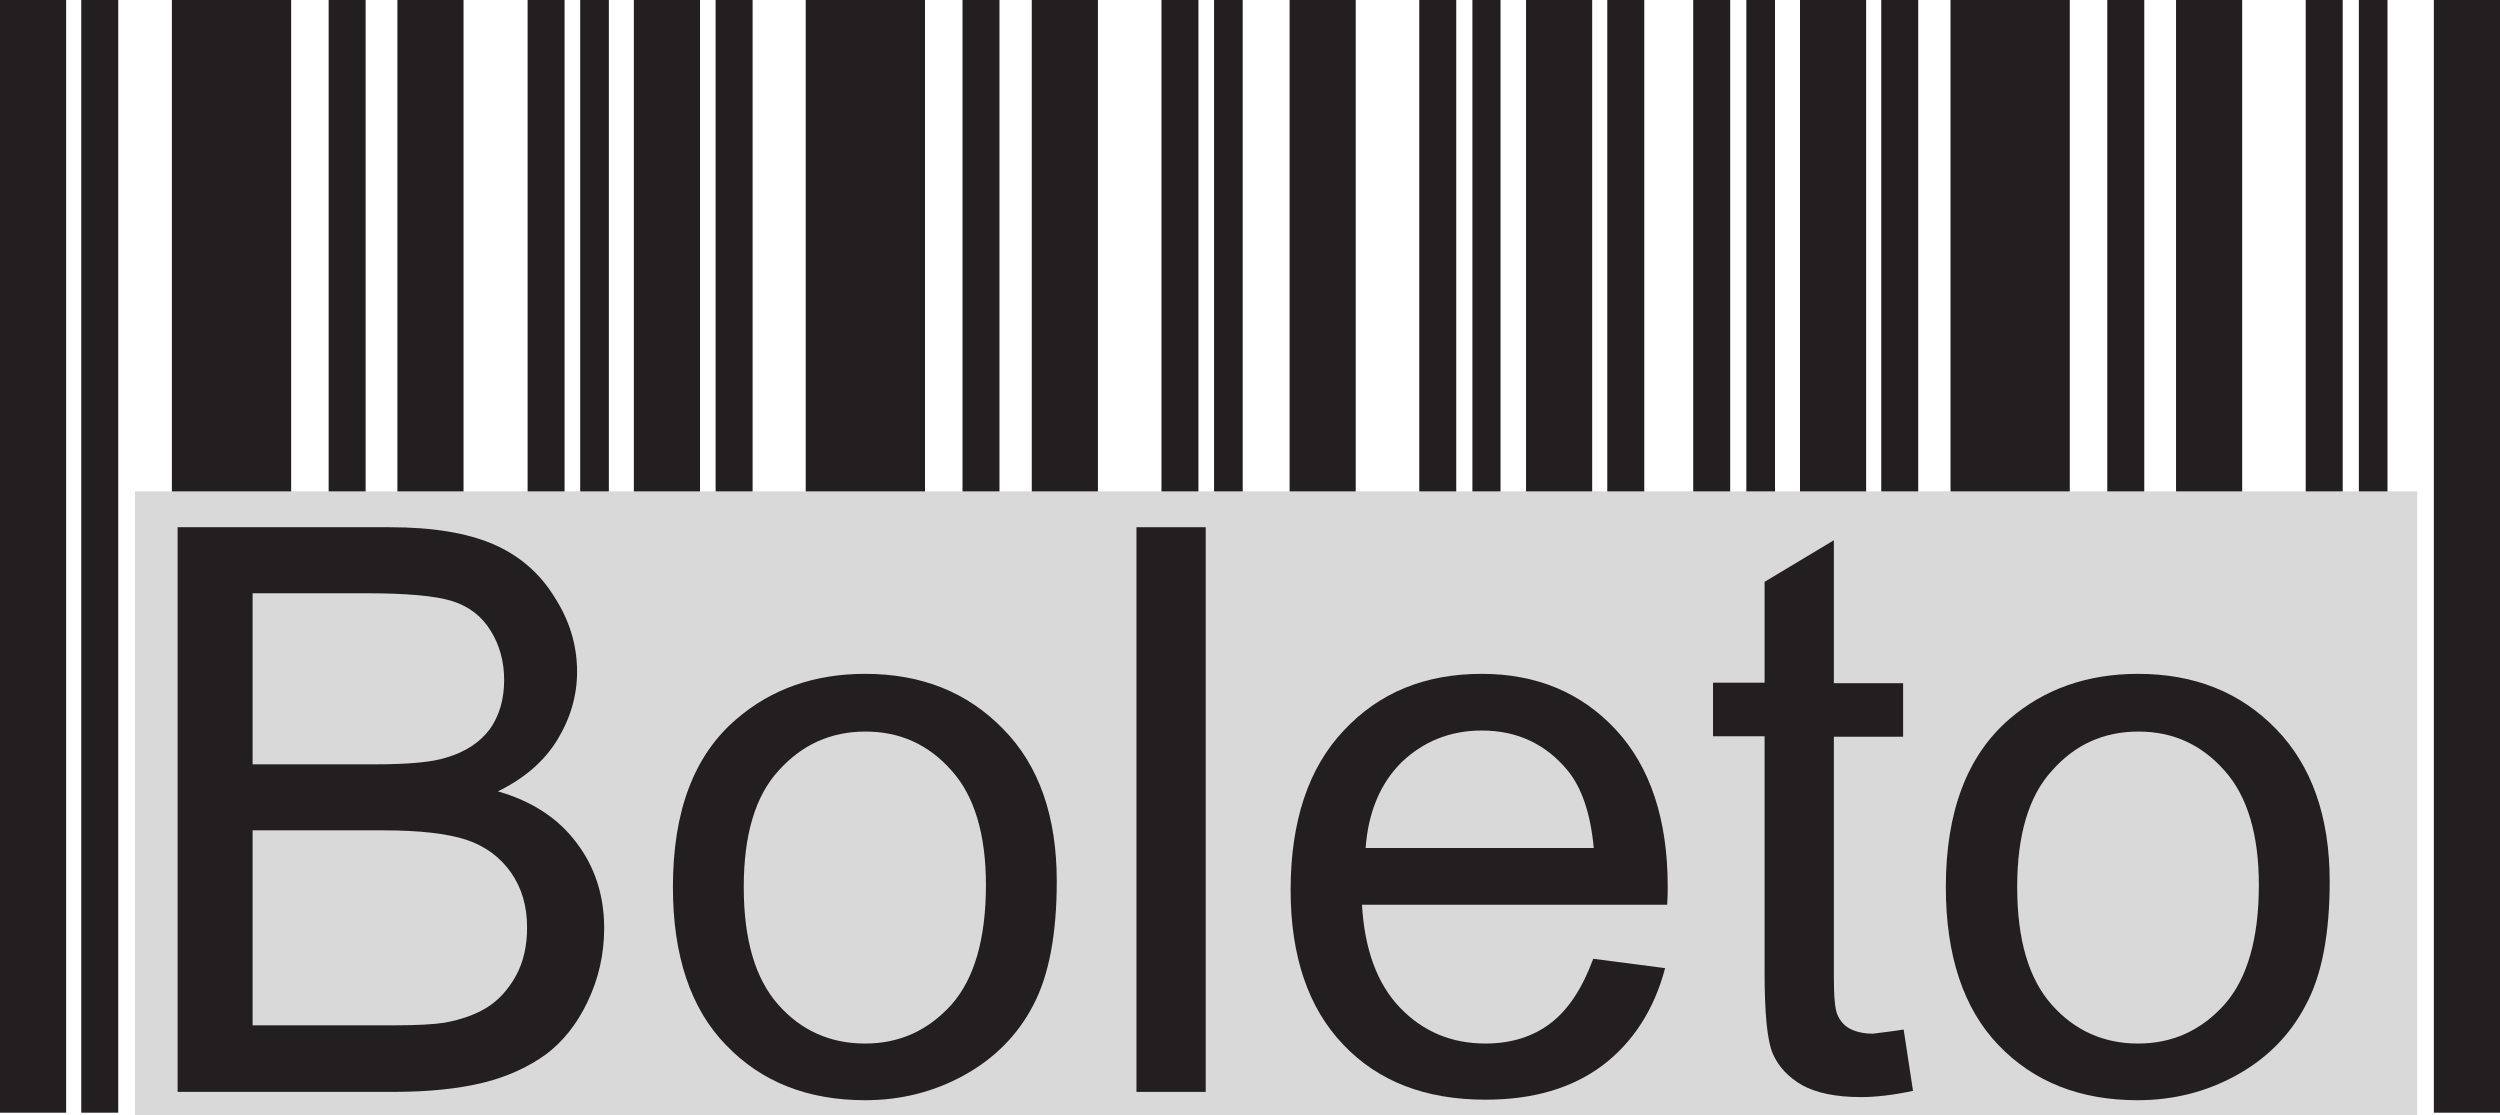
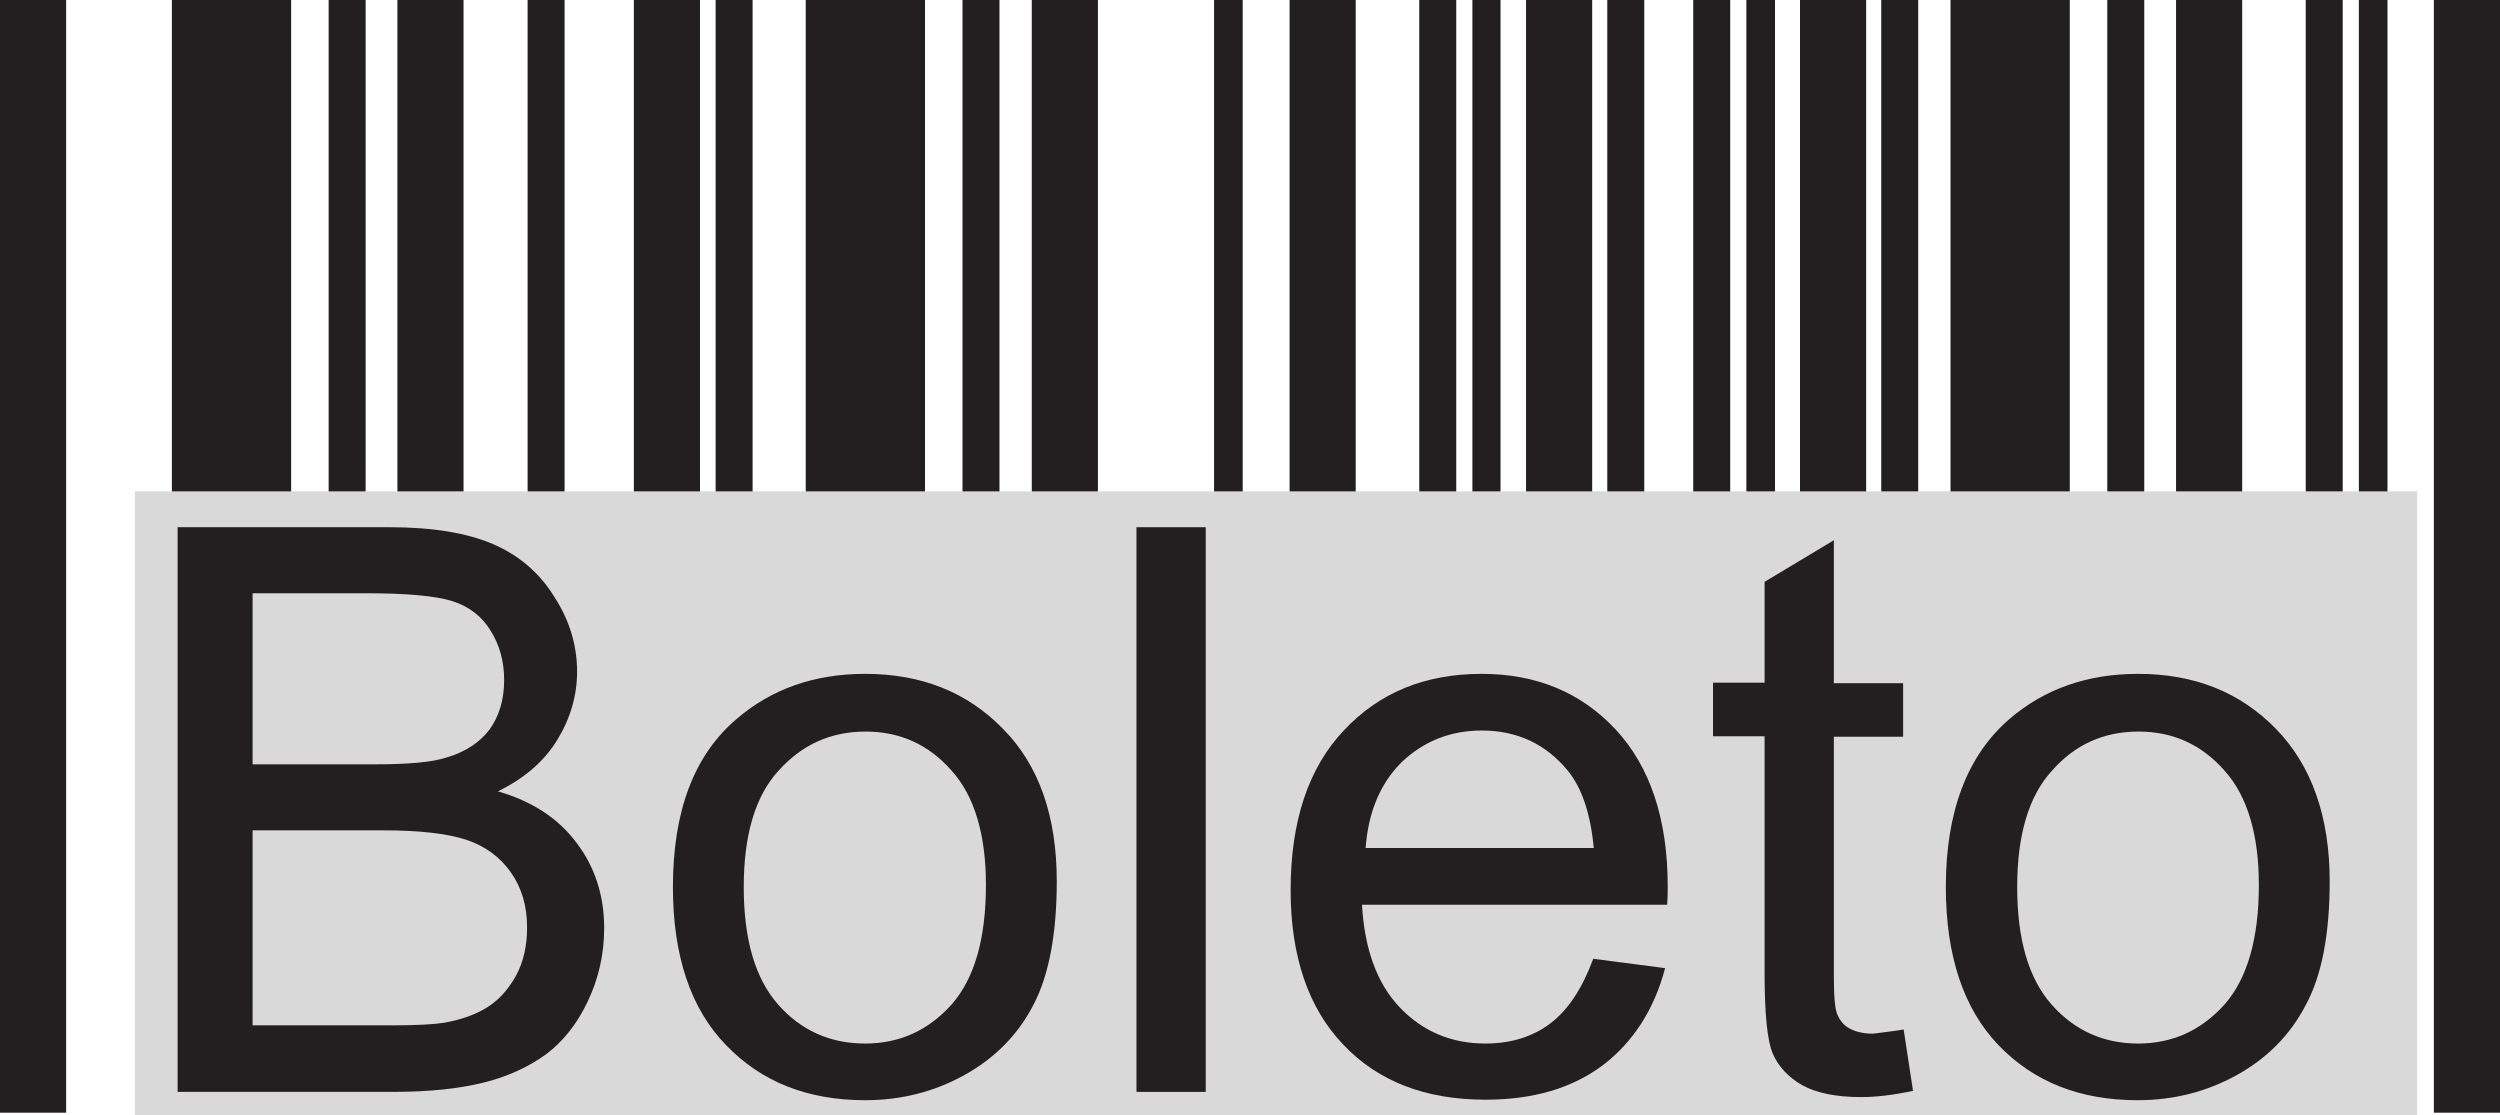
<svg xmlns="http://www.w3.org/2000/svg" width="399" height="178" viewBox="0 0 399 178" fill="none">
  <path fill-rule="evenodd" clip-rule="evenodd" d="M27.432 0H46.467V177.585H27.432V0Z" fill="#231F20" />
  <path fill-rule="evenodd" clip-rule="evenodd" d="M52.452 0H58.354V177.585H52.452V0Z" fill="#231F20" />
-   <path fill-rule="evenodd" clip-rule="evenodd" d="M63.424 0H73.981V177.585H63.424V0Z" fill="#231F20" />
+   <path fill-rule="evenodd" clip-rule="evenodd" d="M63.424 0H73.981V177.585H63.424V0" fill="#231F20" />
  <path fill-rule="evenodd" clip-rule="evenodd" d="M84.206 0H90.108V177.585H84.206V0Z" fill="#231F20" />
-   <path fill-rule="evenodd" clip-rule="evenodd" d="M92.601 0H97.173V177.585H92.601V0Z" fill="#231F20" />
-   <path fill-rule="evenodd" clip-rule="evenodd" d="M12.968 0H18.87V177.585H12.968V0Z" fill="#231F20" />
  <path fill-rule="evenodd" clip-rule="evenodd" d="M0 0H10.557V177.585H0V0Z" fill="#231F20" />
  <path fill-rule="evenodd" clip-rule="evenodd" d="M128.594 0H147.63V177.585H128.594V0Z" fill="#231F20" />
  <path fill-rule="evenodd" clip-rule="evenodd" d="M153.615 0H159.517V177.585H153.615V0Z" fill="#231F20" />
  <path fill-rule="evenodd" clip-rule="evenodd" d="M164.671 0H175.228V177.585H164.671V0Z" fill="#231F20" />
-   <path fill-rule="evenodd" clip-rule="evenodd" d="M185.369 0H191.271V177.585H185.369V0Z" fill="#231F20" />
  <path fill-rule="evenodd" clip-rule="evenodd" d="M193.764 0H198.336V177.585H193.764V0Z" fill="#231F20" />
  <path fill-rule="evenodd" clip-rule="evenodd" d="M114.214 0H120.116V177.585H114.214V0Z" fill="#231F20" />
  <path fill-rule="evenodd" clip-rule="evenodd" d="M101.163 0H111.72V177.585H101.163V0Z" fill="#231F20" />
  <path fill-rule="evenodd" clip-rule="evenodd" d="M205.817 0H216.374V177.585H205.817V0Z" fill="#231F20" />
  <path fill-rule="evenodd" clip-rule="evenodd" d="M226.515 0H232.417V177.585H226.515V0Z" fill="#231F20" />
  <path fill-rule="evenodd" clip-rule="evenodd" d="M234.994 0H239.483V177.585H234.994V0Z" fill="#231F20" />
  <path fill-rule="evenodd" clip-rule="evenodd" d="M256.523 0H262.425V177.585H256.523V0Z" fill="#231F20" />
  <path fill-rule="evenodd" clip-rule="evenodd" d="M243.556 0H254.113V177.585H243.556V0Z" fill="#231F20" />
  <path fill-rule="evenodd" clip-rule="evenodd" d="M270.239 0H276.141V177.585H270.239V0Z" fill="#231F20" />
  <path fill-rule="evenodd" clip-rule="evenodd" d="M278.718 0H283.29V177.585H278.718V0Z" fill="#231F20" />
  <path fill-rule="evenodd" clip-rule="evenodd" d="M300.247 0H306.149V177.585H300.247V0Z" fill="#231F20" />
  <path fill-rule="evenodd" clip-rule="evenodd" d="M287.28 0H297.837V177.585H287.28V0Z" fill="#231F20" />
  <path fill-rule="evenodd" clip-rule="evenodd" d="M311.303 0H330.338V177.585H311.303V0Z" fill="#231F20" />
  <path fill-rule="evenodd" clip-rule="evenodd" d="M336.324 0H342.226V177.585H336.324V0Z" fill="#231F20" />
  <path fill-rule="evenodd" clip-rule="evenodd" d="M347.296 0H357.853V177.585H347.296V0Z" fill="#231F20" />
  <path fill-rule="evenodd" clip-rule="evenodd" d="M367.994 0H373.896V177.585H367.994V0Z" fill="#231F20" />
  <path fill-rule="evenodd" clip-rule="evenodd" d="M376.473 0H381.045V177.585H376.473V0Z" fill="#231F20" />
  <path fill-rule="evenodd" clip-rule="evenodd" d="M388.443 0H399V177.585H388.443V0Z" fill="#231F20" />
  <path fill-rule="evenodd" clip-rule="evenodd" d="M21.529 178H385.783V78.42H21.529V178Z" fill="#D9D9D9" />
  <path d="M28.346 174.183V84.145H62.178C69.077 84.145 74.563 85.058 78.803 86.884C82.959 88.71 86.201 91.531 88.528 95.348C90.939 99.082 92.103 103.066 92.103 107.215C92.103 111.032 91.022 114.683 88.944 118.086C86.866 121.488 83.707 124.227 79.468 126.301C84.954 127.878 89.11 130.616 92.02 134.517C94.929 138.334 96.425 142.898 96.425 148.126C96.425 152.358 95.511 156.258 93.765 159.91C92.02 163.561 89.775 166.299 87.115 168.291C84.455 170.2 81.213 171.776 77.223 172.772C73.233 173.768 68.412 174.266 62.677 174.266H28.346V174.183ZM40.316 121.986H59.85C65.17 121.986 68.911 121.654 71.238 120.907C74.314 119.994 76.558 118.501 78.138 116.426C79.634 114.352 80.465 111.696 80.465 108.543C80.465 105.555 79.717 102.9 78.304 100.659C76.891 98.336 74.813 96.759 72.153 95.929C69.493 95.099 64.921 94.684 58.437 94.684H40.316V121.986ZM40.316 163.644H62.76C66.583 163.644 69.327 163.478 70.906 163.229C73.649 162.731 75.977 161.901 77.805 160.739C79.634 159.578 81.13 157.918 82.377 155.677C83.541 153.52 84.123 150.947 84.123 148.043C84.123 144.641 83.292 141.736 81.546 139.247C79.8 136.757 77.39 135.014 74.397 134.019C71.322 133.023 66.916 132.525 61.18 132.525H40.316V163.644Z" fill="#231F20" />
  <path d="M107.397 141.57C107.397 129.538 110.722 120.575 117.538 114.766C123.108 109.953 130.007 107.547 138.07 107.547C147.048 107.547 154.363 110.451 160.098 116.343C165.834 122.152 168.66 130.284 168.66 140.657C168.66 149.039 167.413 155.677 164.92 160.407C162.426 165.221 158.685 168.955 153.864 171.61C149.043 174.266 143.806 175.593 138.07 175.593C128.927 175.593 121.528 172.689 115.876 166.797C110.223 160.988 107.397 152.524 107.397 141.57ZM118.702 141.57C118.702 149.952 120.531 156.175 124.188 160.324C127.846 164.474 132.501 166.548 138.07 166.548C143.557 166.548 148.128 164.474 151.869 160.324C155.527 156.175 157.355 149.786 157.355 141.238C157.355 133.189 155.527 127.048 151.869 122.982C148.212 118.833 143.64 116.758 138.153 116.758C132.584 116.758 128.012 118.833 124.272 122.982C120.531 127.048 118.702 133.272 118.702 141.57Z" fill="#231F20" />
  <path d="M181.379 174.183V84.145H192.434V174.266H181.379" fill="#231F20" />
  <path d="M254.28 153.022L265.751 154.516C264.005 161.154 260.597 166.382 255.776 170.034C250.872 173.685 244.72 175.51 237.073 175.51C227.514 175.51 219.949 172.606 214.38 166.714C208.81 160.905 205.984 152.607 205.984 142.068C205.984 131.114 208.81 122.567 214.463 116.592C220.115 110.534 227.43 107.547 236.491 107.547C245.219 107.547 252.368 110.534 257.854 116.426C263.34 122.318 266.167 130.699 266.167 141.487C266.167 142.151 266.167 143.147 266.084 144.392H217.372C217.788 151.528 219.783 157.005 223.44 160.822C227.098 164.64 231.67 166.548 237.073 166.548C241.146 166.548 244.637 165.469 247.464 163.312C250.29 161.154 252.534 157.752 254.28 153.022ZM217.954 135.346H254.363C253.864 129.869 252.451 125.72 250.207 122.982C246.715 118.75 242.144 116.592 236.491 116.592C231.42 116.592 227.181 118.335 223.69 121.654C220.282 125.056 218.37 129.621 217.954 135.346Z" fill="#231F20" />
  <path d="M303.822 164.308L305.318 174.1C302.243 174.764 299.416 175.096 297.006 175.096C293.016 175.096 289.857 174.432 287.613 173.187C285.451 171.942 283.872 170.283 282.958 168.208C282.043 166.133 281.628 161.735 281.628 155.097V117.505H273.398V108.958H281.628V92.859L292.683 86.22V109.041H303.739V117.588H292.683V155.843C292.683 158.997 292.849 161.071 293.265 161.984C293.681 162.897 294.263 163.644 295.177 164.142C296.091 164.64 297.338 164.972 298.918 164.972C300.164 164.806 301.827 164.64 303.822 164.308Z" fill="#231F20" />
  <path d="M310.555 141.57C310.555 129.538 313.963 120.575 320.696 114.766C326.266 109.953 333.165 107.547 341.228 107.547C350.206 107.547 357.521 110.451 363.256 116.343C368.909 122.152 371.818 130.284 371.818 140.657C371.818 149.039 370.571 155.677 367.994 160.407C365.501 165.221 361.76 168.955 356.939 171.61C352.117 174.266 346.881 175.593 341.145 175.593C332.001 175.593 324.603 172.689 318.951 166.797C313.381 160.988 310.555 152.524 310.555 141.57ZM321.943 141.57C321.943 149.952 323.772 156.175 327.429 160.324C331.087 164.474 335.742 166.548 341.228 166.548C346.714 166.548 351.286 164.474 355.027 160.324C358.684 156.175 360.513 149.786 360.513 141.238C360.513 133.189 358.684 127.048 355.027 122.982C351.369 118.833 346.797 116.758 341.311 116.758C335.742 116.758 331.17 118.833 327.512 122.982C323.772 127.048 321.943 133.272 321.943 141.57Z" fill="#231F20" />
</svg>